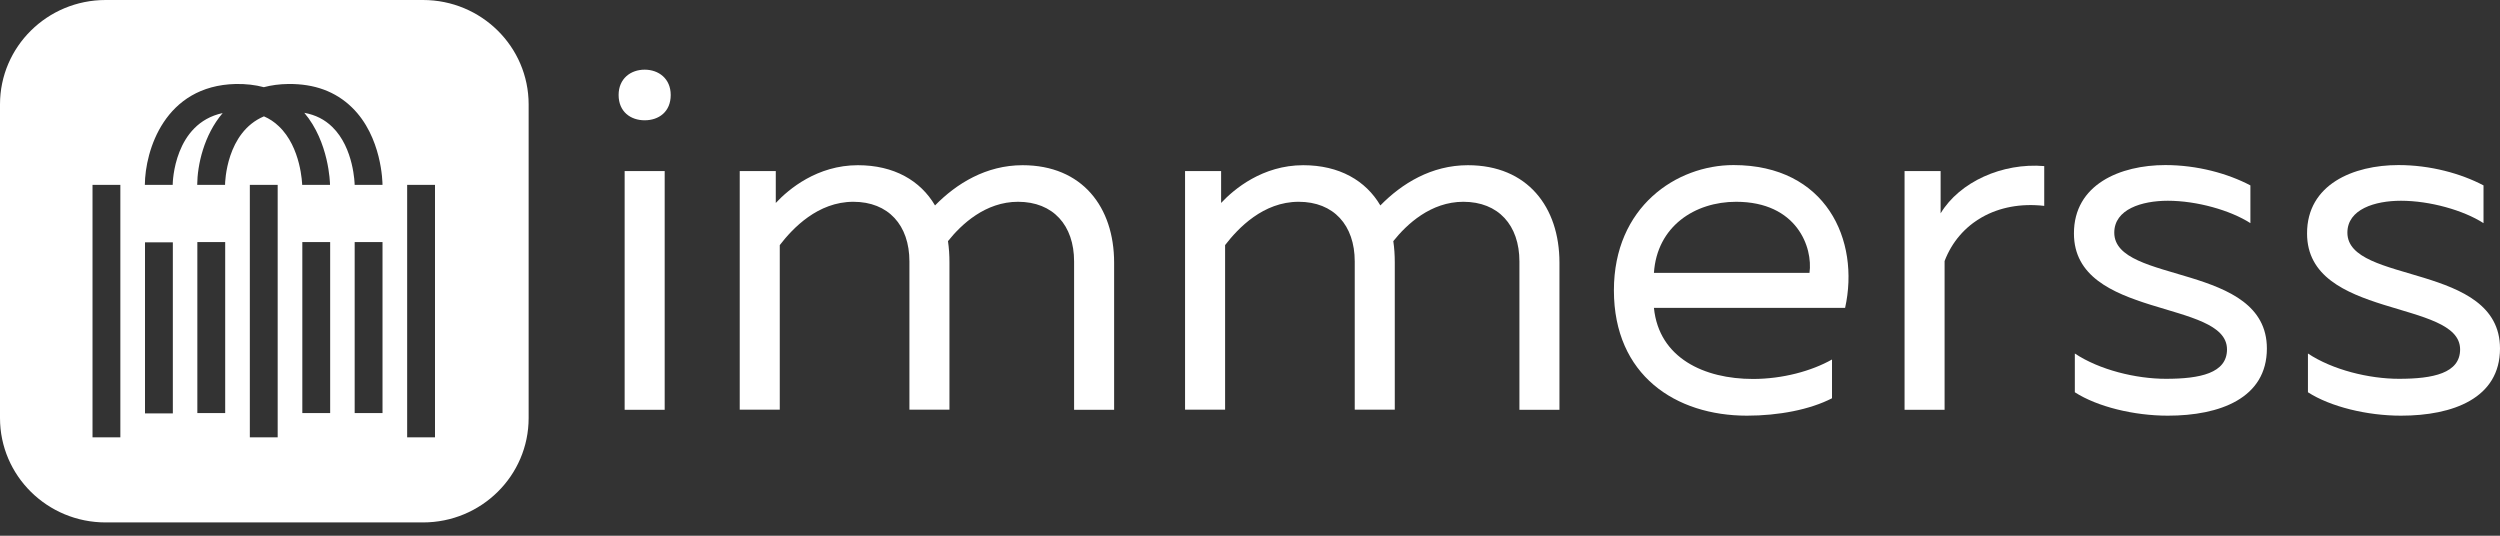
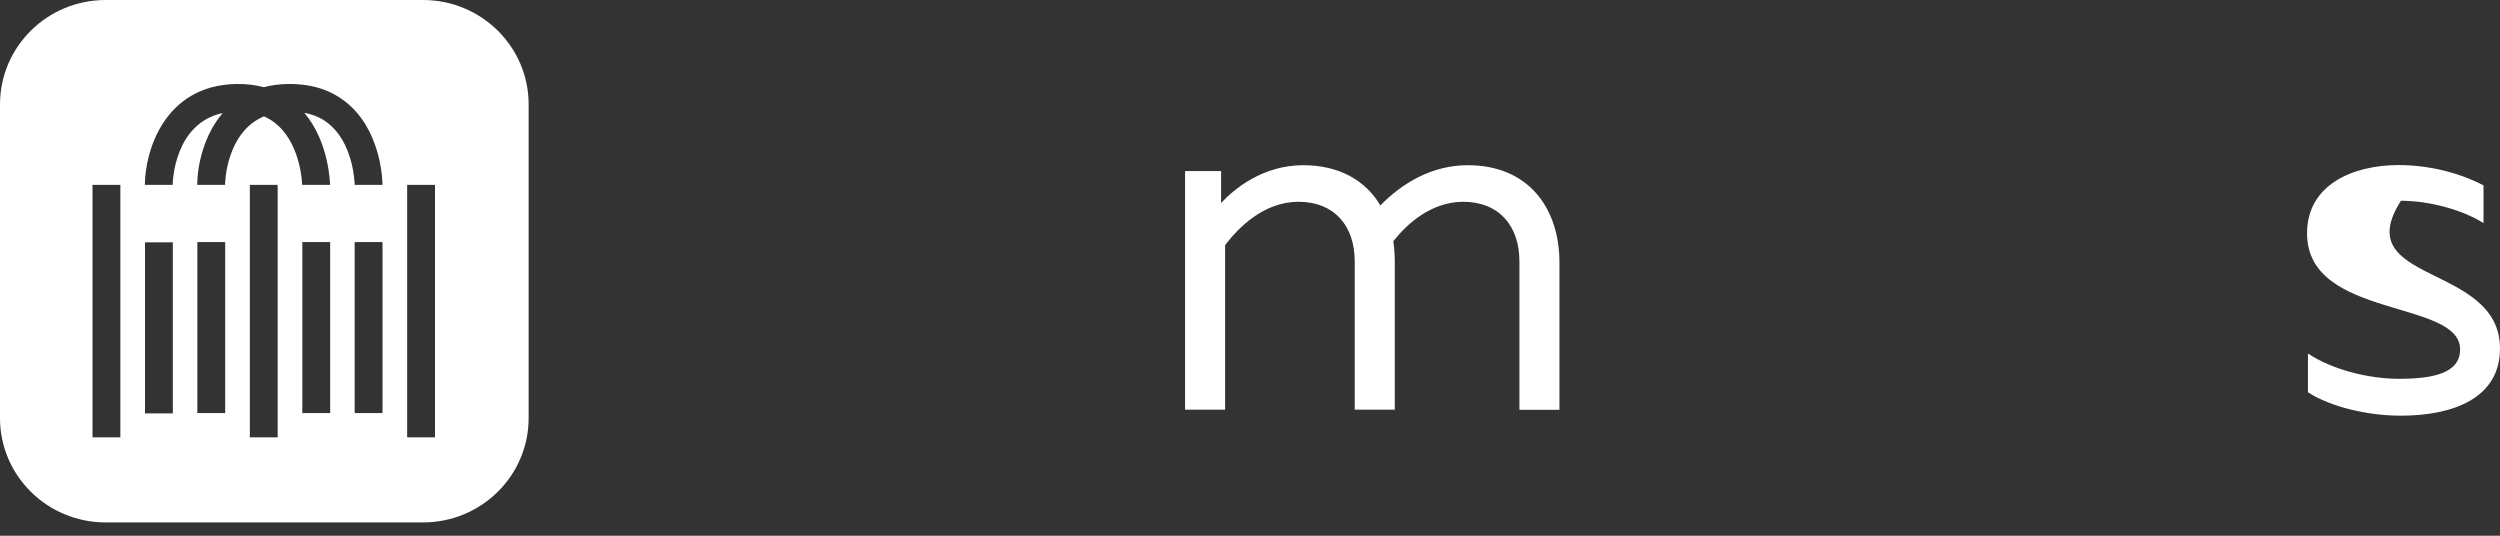
<svg xmlns="http://www.w3.org/2000/svg" width="182" height="39" viewBox="0 0 182 39" fill="none">
  <rect x="0" y="0" width="182" height="39" fill="#333333" stroke="none" />
-   <path d="M46.931 8.757C45.914 8.757 45.035 8.14 45.035 6.915C45.035 5.722 45.914 5.072 46.931 5.072C47.949 5.072 48.828 5.722 48.828 6.915C48.828 8.14 47.96 8.757 46.931 8.757ZM45.474 29.824V12.453H48.389V29.835H45.474V29.824Z" fill="white" />
-   <path d="M53.852 29.825V12.453H56.477V14.775C57.42 13.763 59.499 12.027 62.456 12.027C65.081 12.027 67.009 13.146 68.07 14.956C69.634 13.359 71.787 12.027 74.444 12.027C78.784 12.027 81.108 15.073 81.108 19.121V29.835H78.194V19.035C78.194 16.394 76.662 14.69 74.112 14.69C71.745 14.69 69.998 16.32 69.013 17.555C69.088 18.066 69.12 18.567 69.12 19.11V29.825H66.206V19.035C66.206 16.394 64.673 14.69 62.124 14.69C59.541 14.69 57.72 16.607 56.767 17.843V29.825H53.852Z" fill="white" />
  <path d="M86.272 29.825V12.453H88.897V14.775C89.84 13.763 91.919 12.027 94.876 12.027C97.501 12.027 99.429 13.146 100.49 14.956C102.054 13.359 104.207 12.027 106.864 12.027C111.203 12.027 113.528 15.073 113.528 19.121V29.835H110.614V19.035C110.614 16.394 109.082 14.69 106.532 14.69C104.164 14.69 102.418 16.32 101.432 17.555C101.507 18.066 101.54 18.567 101.54 19.11V29.825H98.625V19.035C98.625 16.394 97.093 14.69 94.543 14.69C91.962 14.69 90.14 16.607 89.187 17.843V29.825H86.272Z" fill="white" />
-   <path d="M126.202 12.017C132.941 12.017 135.416 17.48 134.324 22.412H120.406C120.771 26.076 124.081 27.588 127.617 27.588C129.77 27.588 131.881 27.013 133.37 26.171V28.994C131.763 29.825 129.47 30.261 127.177 30.261C122.003 30.261 117.492 27.332 117.492 21.134C117.492 15.052 122.046 12.017 126.202 12.017ZM126.385 14.69C123.395 14.69 120.631 16.469 120.406 19.866H131.731C131.988 18.024 130.831 14.69 126.385 14.69Z" fill="white" />
-   <path d="M148.82 12.091V14.988C145.391 14.594 142.627 16.224 141.566 19.004V29.835H138.652V12.454H141.277V15.531C142.659 13.242 145.766 11.836 148.82 12.091Z" fill="white" />
-   <path d="M157.637 12.017C159.972 12.017 162.19 12.634 163.829 13.497V16.245C162.372 15.308 159.929 14.615 157.819 14.615C155.922 14.615 153.919 15.233 153.919 16.937C153.919 20.707 165.029 19.11 165.029 25.372C165.029 28.994 161.601 30.261 157.819 30.261C155.344 30.261 152.687 29.611 151.048 28.557V25.735C152.837 26.927 155.494 27.577 157.68 27.577C160.154 27.577 162.126 27.172 162.126 25.436C162.126 21.783 150.983 23.232 150.983 17.001C150.973 13.422 154.358 12.017 157.637 12.017Z" fill="white" />
-   <path d="M174.607 12.017C176.943 12.017 179.161 12.634 180.8 13.497V16.245C179.343 15.308 176.9 14.615 174.79 14.615C172.893 14.615 170.89 15.233 170.89 16.937C170.89 20.707 182 19.11 182 25.372C182 28.994 178.571 30.261 174.79 30.261C172.315 30.261 169.658 29.611 168.018 28.557V25.735C169.808 26.927 172.465 27.577 174.65 27.577C177.125 27.577 179.096 27.172 179.096 25.436C179.096 21.783 167.954 23.232 167.954 17.001C167.943 13.422 171.329 12.017 174.607 12.017Z" fill="white" />
+   <path d="M174.607 12.017C176.943 12.017 179.161 12.634 180.8 13.497V16.245C179.343 15.308 176.9 14.615 174.79 14.615C170.89 20.707 182 19.11 182 25.372C182 28.994 178.571 30.261 174.79 30.261C172.315 30.261 169.658 29.611 168.018 28.557V25.735C169.808 26.927 172.465 27.577 174.65 27.577C177.125 27.577 179.096 27.172 179.096 25.436C179.096 21.783 167.954 23.232 167.954 17.001C167.943 13.422 171.329 12.017 174.607 12.017Z" fill="white" />
  <path fill-rule="evenodd" clip-rule="evenodd" d="M7.69 0C3.443 0 0 3.403 0 7.6V30.433C0 34.631 3.443 38.033 7.69 38.033H30.794C35.042 38.033 38.485 34.631 38.485 30.433V7.6C38.485 3.403 35.042 0 30.794 0H7.69ZM20.295 9.189C21.927 10.721 21.998 13.436 21.998 13.456H24.025C24.025 13.316 23.955 10.337 22.154 8.213C22.974 8.364 23.633 8.698 24.188 9.239C25.779 10.781 25.819 13.436 25.819 13.456H27.846C27.846 13.315 27.816 9.95 25.617 7.816C24.431 6.665 22.9 6.094 20.985 6.114C20.335 6.122 19.744 6.205 19.207 6.347C18.579 6.179 17.897 6.102 17.163 6.114C11.974 6.234 10.565 10.972 10.545 13.456H12.572C12.572 13.253 12.675 8.989 16.211 8.231C14.836 9.842 14.368 12.021 14.356 13.456H16.384C16.384 13.27 16.47 9.632 19.215 8.47C19.616 8.643 19.976 8.882 20.295 9.189ZM18.188 13.456H20.215V31.836H18.188V13.456ZM8.762 13.456H6.735V31.836H8.762V13.456ZM10.556 17.643H12.583V30.093H10.556V17.643ZM14.367 17.623H16.394V30.073H14.367V17.623ZM24.036 17.623H22.009V30.073H24.036V17.623ZM27.847 17.623H25.82V30.073H27.847V17.623ZM31.668 13.456H29.641V31.836H31.668V13.456Z" fill="white" />
</svg>